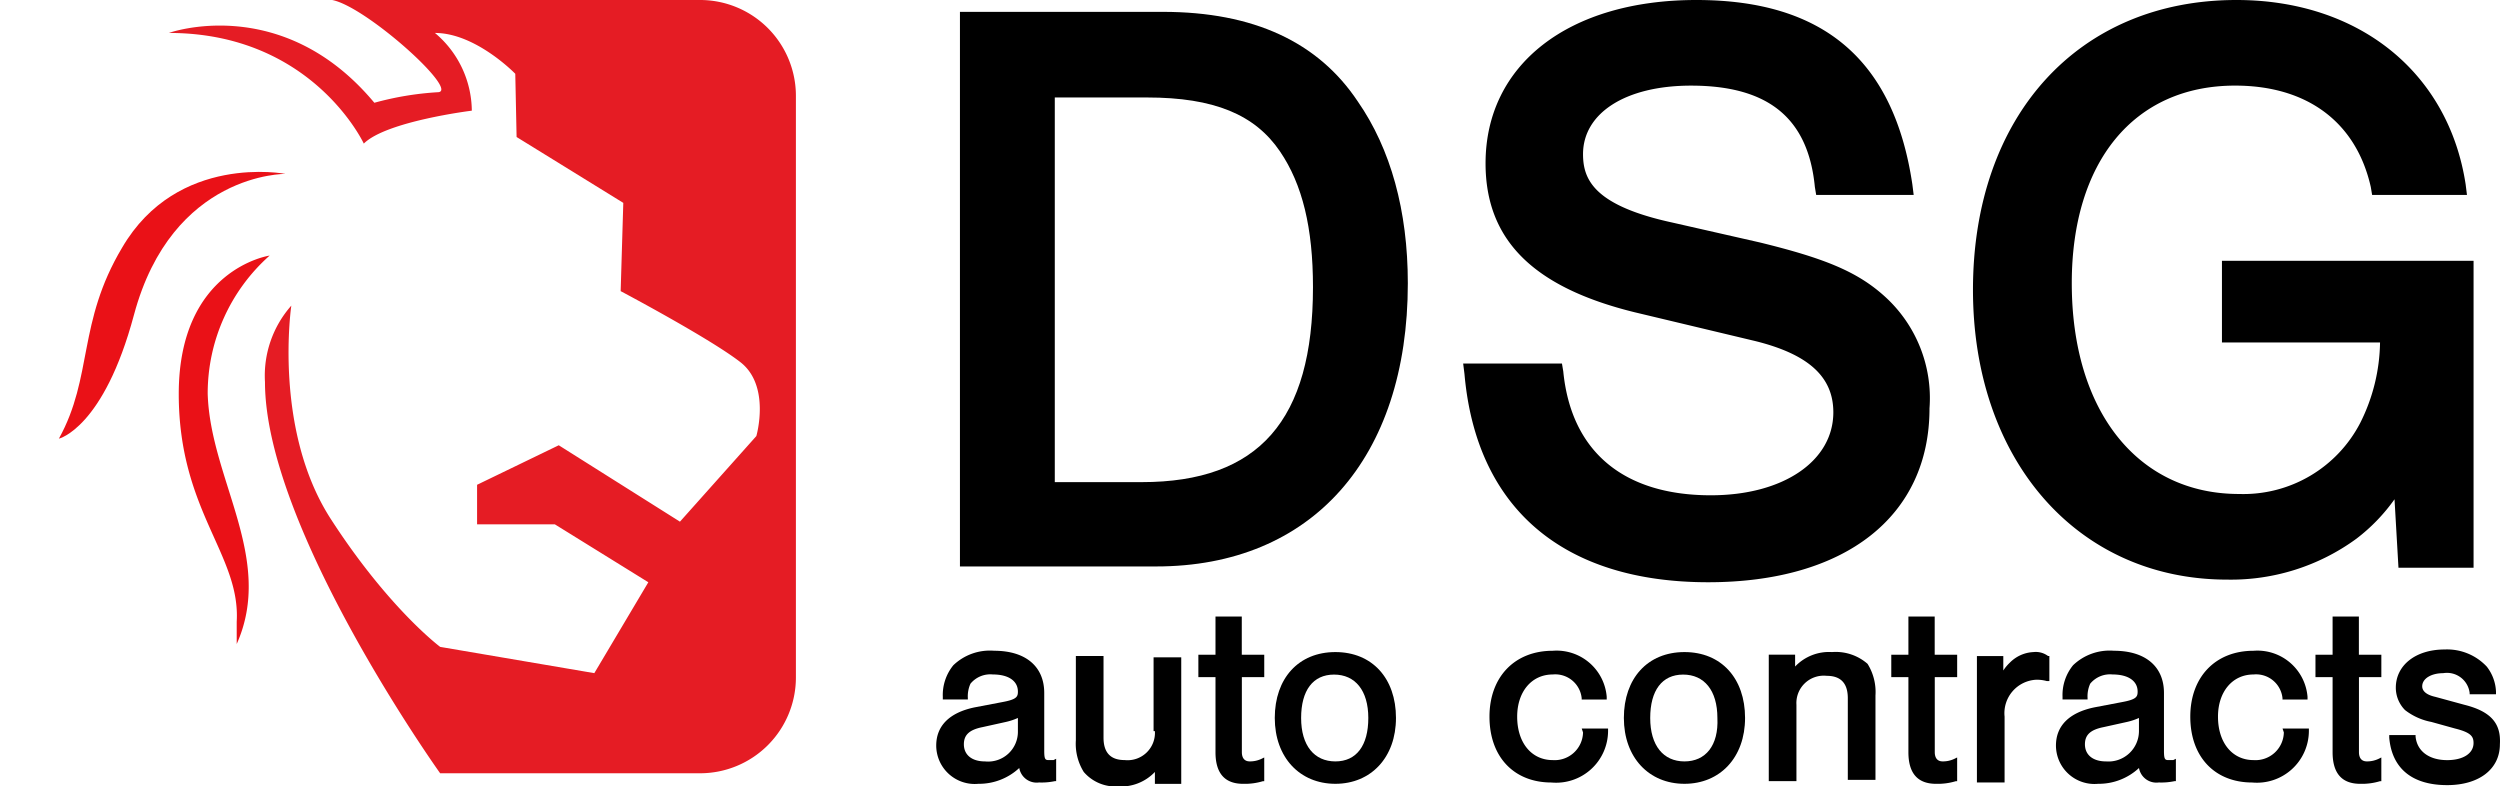
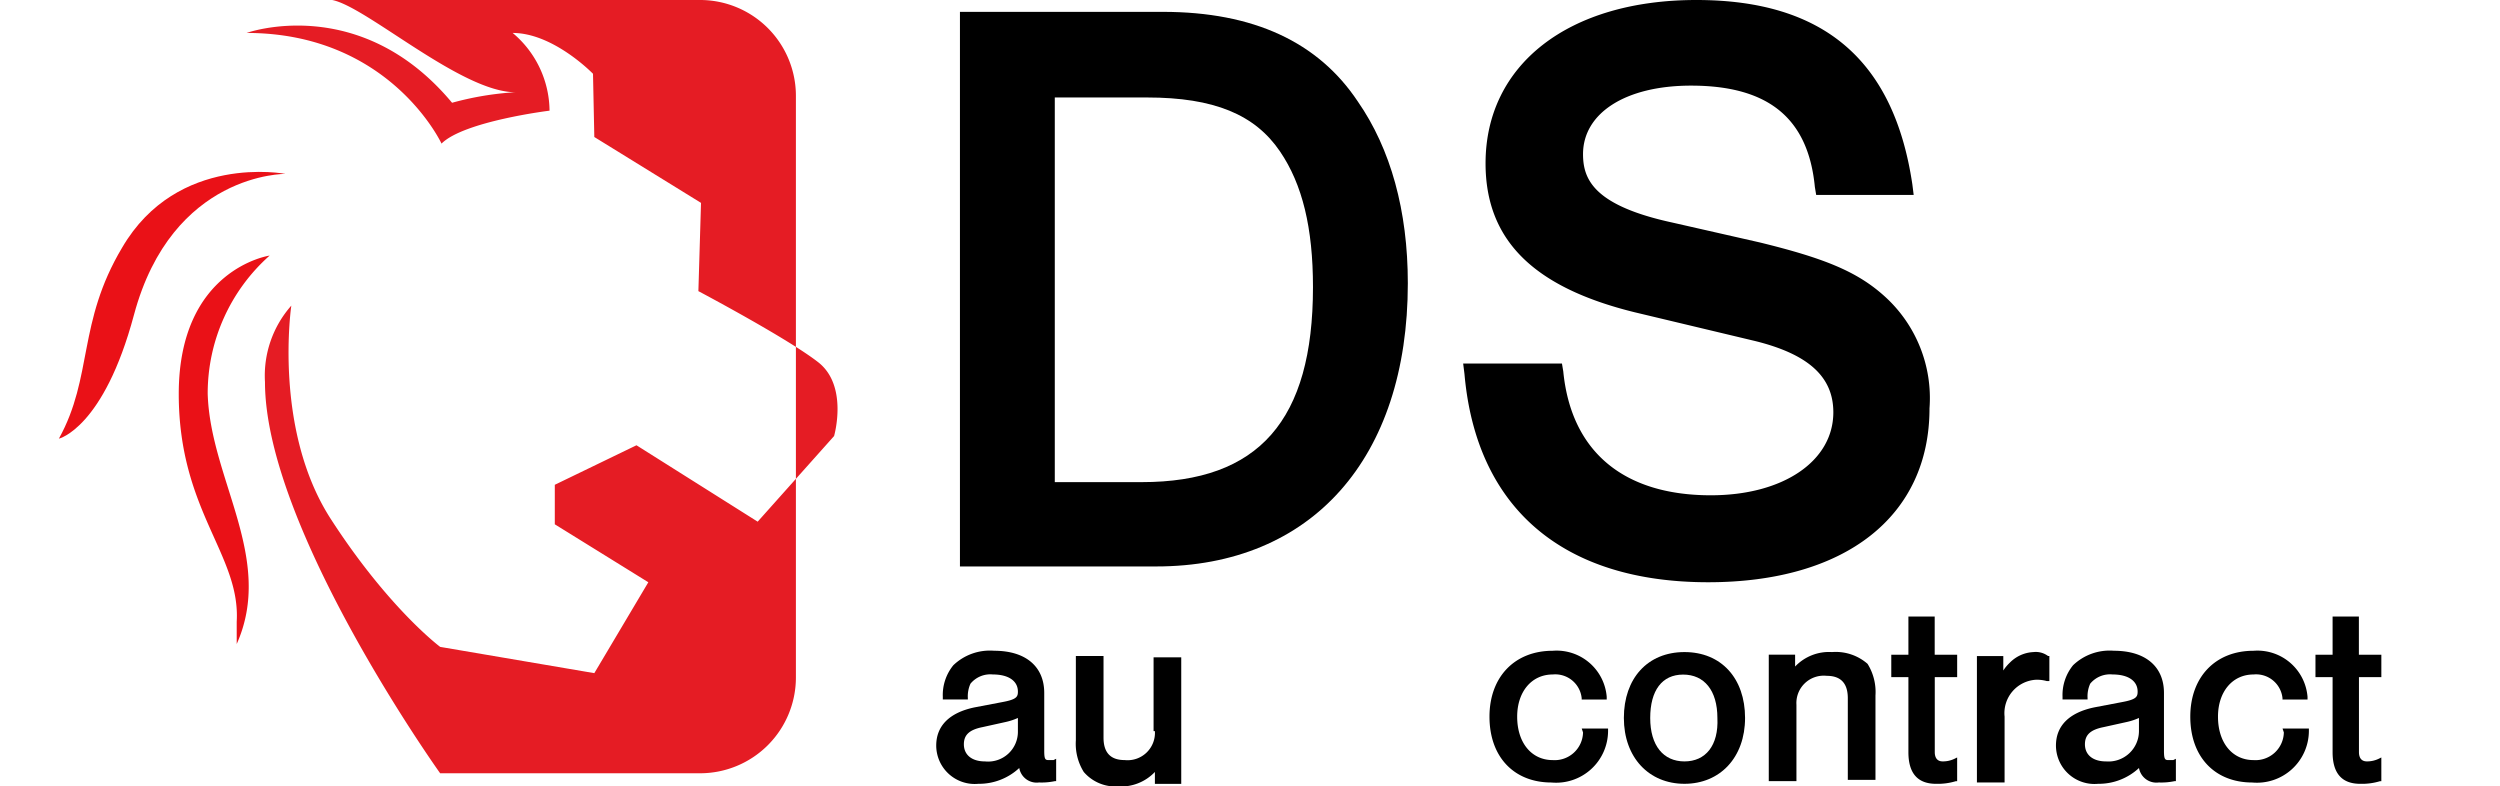
<svg xmlns="http://www.w3.org/2000/svg" width="207.309" height="65.215" viewBox="0 0 207.309 65.215">
  <g id="Group_1406" data-name="Group 1406" transform="translate(-213 -68)">
    <rect id="Rectangle_1020" data-name="Rectangle 1020" width="65.106" height="64.12" rx="9" transform="translate(213 68)" fill="none" />
-     <path id="Path_716" data-name="Path 716" d="M22.345.6H52.823A7.949,7.949,0,0,1,60.8,8.574V56.748a7.949,7.949,0,0,1-7.974,7.974H31.3S16.774,44.4,16.774,32.279a8.765,8.765,0,0,1,2.185-6.336s-1.529,10.268,3.277,17.7,9.067,10.6,9.067,10.6L44.084,56.42l4.479-7.537-7.756-4.806H34.362V40.8l6.773-3.277,10.05,6.336,6.336-7.1s1.2-4.151-1.311-6.117-9.941-5.9-9.941-5.9l.218-7.319-8.848-5.462-.109-5.243s-3.277-3.386-6.663-3.386a8.5,8.5,0,0,1,3.059,6.445s-7.1.874-8.957,2.731c0,0-4.26-9.176-16.167-9.176,0,0,9.394-3.386,17.041,5.79a25.377,25.377,0,0,1,5.243-.874C33.051,8.247,25.186,1.146,22.345.6Z" transform="translate(218.199 67.4)" fill="#e51c24" />
+     <path id="Path_716" data-name="Path 716" d="M22.345.6H52.823A7.949,7.949,0,0,1,60.8,8.574V56.748a7.949,7.949,0,0,1-7.974,7.974H31.3S16.774,44.4,16.774,32.279a8.765,8.765,0,0,1,2.185-6.336s-1.529,10.268,3.277,17.7,9.067,10.6,9.067,10.6L44.084,56.42l4.479-7.537-7.756-4.806V40.8l6.773-3.277,10.05,6.336,6.336-7.1s1.2-4.151-1.311-6.117-9.941-5.9-9.941-5.9l.218-7.319-8.848-5.462-.109-5.243s-3.277-3.386-6.663-3.386a8.5,8.5,0,0,1,3.059,6.445s-7.1.874-8.957,2.731c0,0-4.26-9.176-16.167-9.176,0,0,9.394-3.386,17.041,5.79a25.377,25.377,0,0,1,5.243-.874C33.051,8.247,25.186,1.146,22.345.6Z" transform="translate(218.199 67.4)" fill="#e51c24" />
    <g id="Group_1404" data-name="Group 1404" transform="translate(292.602 68)">
      <path id="Path_717" data-name="Path 717" d="M85.223.9H68.4V46.889H84.676c12.89,0,20.864-8.957,20.864-23.486,0-6.008-1.42-11.142-4.151-15.075C98.113,3.412,92.76.9,85.223.9ZM76.374,8h7.537c5.571,0,8.957,1.42,11.033,4.479,1.857,2.731,2.731,6.336,2.731,11.251,0,11.033-4.479,16.167-14.2,16.167h-7.21V8Z" transform="translate(-68.4 0.083)" />
      <path id="Path_718" data-name="Path 718" d="M141.556,24.578c-2.294-2.076-5.025-3.168-10.378-4.479l-7.21-1.639c-6.554-1.42-7.428-3.6-7.428-5.68,0-3.386,3.5-5.68,8.957-5.68,6.445,0,9.722,2.731,10.268,8.411l.109.655h8.084l-.109-.874C142.321,5.025,136.531,0,125.935,0s-17.478,5.353-17.478,13.545c0,6.336,3.933,10.268,12.344,12.344l10.05,2.4c4.37,1.092,6.445,2.949,6.445,5.9,0,4.042-4.151,6.882-10.159,6.882-7.21,0-11.579-3.6-12.235-10.268l-.109-.655H106.6l.109.874c.983,11.142,8.193,17.26,20.209,17.26,11.361,0,18.352-5.462,18.352-14.419A11.367,11.367,0,0,0,141.556,24.578Z" transform="translate(-64.871)" />
-       <path id="Path_719" data-name="Path 719" d="M165.946,21.629V28.4h13.109a15.267,15.267,0,0,1-1.639,6.663,10.911,10.911,0,0,1-10.05,5.9c-8.411,0-13.873-6.882-13.873-17.478,0-10.05,5.134-16.386,13.545-16.386,6.008,0,10.05,3.059,11.251,8.411l.109.655h7.865l-.109-.874C184.735,6.008,177.307,0,167.148,0,154.039,0,145.3,9.613,145.3,24.032c0,14.092,8.63,24.032,21.083,24.032a17.626,17.626,0,0,0,10.705-3.386,15.031,15.031,0,0,0,3.168-3.277l.328,5.68h6.227V21.629Z" transform="translate(-61.296)" />
    </g>
    <g id="Group_1405" data-name="Group 1405" transform="translate(290.635 119.123)">
      <path id="Path_720" data-name="Path 720" d="M75.994,58.467c-.328,0-.437,0-.437-.765V52.9c0-2.185-1.529-3.5-4.151-3.5a4.384,4.384,0,0,0-3.386,1.2,3.909,3.909,0,0,0-.874,2.622v.218h2.076v-.109a2.548,2.548,0,0,1,.218-1.2,2.13,2.13,0,0,1,1.857-.765c1.311,0,2.076.546,2.076,1.42,0,.437-.109.655-1.311.874l-2.294.437c-2.076.437-3.168,1.529-3.168,3.168a3.194,3.194,0,0,0,3.5,3.168,4.885,4.885,0,0,0,3.386-1.311,1.465,1.465,0,0,0,1.639,1.2,5.318,5.318,0,0,0,1.311-.109h.109V58.357l-.218.109Zm-5.353.109c-1.092,0-1.748-.546-1.748-1.42,0-.765.437-1.2,1.529-1.42L72.39,55.3a5.079,5.079,0,0,0,.983-.328v1.092A2.472,2.472,0,0,1,70.642,58.576Z" transform="translate(-66.6 -46.56)" />
      <path id="Path_721" data-name="Path 721" d="M83.754,56.027a2.269,2.269,0,0,1-2.512,2.4c-1.2,0-1.748-.655-1.748-1.857V49.8H77.2v6.991a4.422,4.422,0,0,0,.655,2.622,3.467,3.467,0,0,0,2.84,1.2,3.88,3.88,0,0,0,3.059-1.2V60.4h2.185V49.909H83.645v6.117Z" transform="translate(-65.621 -46.523)" />
-       <path id="Path_722" data-name="Path 722" d="M90.214,46.8H87.92v3.168H86.5v1.857h1.42v6.227q0,2.622,2.294,2.622a5.156,5.156,0,0,0,1.639-.218h.109V58.488l-.218.109a2.231,2.231,0,0,1-.983.218c-.546,0-.655-.437-.655-.765V51.825h1.857V49.968H90.1V46.8Z" transform="translate(-64.762 -46.8)" />
-       <path id="Path_723" data-name="Path 723" d="M97.325,49.5c-3.059,0-5.025,2.185-5.025,5.462s2.076,5.462,5.025,5.462,5.025-2.185,5.025-5.462S100.384,49.5,97.325,49.5Zm0,9.067c-1.748,0-2.84-1.311-2.84-3.6s.983-3.6,2.731-3.6,2.84,1.311,2.84,3.6S99.073,58.567,97.325,58.567Z" transform="translate(-64.226 -46.551)" />
      <path id="Path_724" data-name="Path 724" d="M116.356,56.173a2.352,2.352,0,0,1-2.512,2.294c-1.748,0-2.949-1.42-2.949-3.6,0-2.076,1.2-3.5,2.949-3.5a2.2,2.2,0,0,1,2.4,1.966v.109h2.076v-.218a4.169,4.169,0,0,0-4.479-3.823c-3.168,0-5.243,2.185-5.243,5.462,0,3.386,2.076,5.462,5.134,5.462a4.308,4.308,0,0,0,4.7-4.26v-.218h-2.185Z" transform="translate(-62.72 -46.56)" />
      <path id="Path_725" data-name="Path 725" d="M123.825,49.5c-3.059,0-5.025,2.185-5.025,5.462s2.076,5.462,5.025,5.462,5.025-2.185,5.025-5.462S126.884,49.5,123.825,49.5Zm0,9.067c-1.748,0-2.84-1.311-2.84-3.6s.983-3.6,2.731-3.6,2.84,1.311,2.84,3.6C126.665,57.256,125.573,58.567,123.825,58.567Z" transform="translate(-61.778 -46.551)" />
      <path id="Path_726" data-name="Path 726" d="M135.043,49.5a3.88,3.88,0,0,0-3.059,1.2v-.983H129.8V60.205h2.294V53.87a2.269,2.269,0,0,1,2.512-2.4c1.2,0,1.748.655,1.748,1.857V60.1h2.294V53.1a4.422,4.422,0,0,0-.655-2.622A4.006,4.006,0,0,0,135.043,49.5Z" transform="translate(-60.762 -46.551)" />
      <path id="Path_727" data-name="Path 727" d="M142.814,46.8H140.52v3.168H139.1v1.857h1.42v6.227q0,2.622,2.294,2.622a5.156,5.156,0,0,0,1.639-.218h.109V58.488l-.218.109a2.231,2.231,0,0,1-.983.218c-.546,0-.655-.437-.655-.765V51.825h1.857V49.968H142.7V46.8Z" transform="translate(-59.903 -46.8)" />
      <path id="Path_728" data-name="Path 728" d="M150.3,49.5a2.937,2.937,0,0,0-1.966.874,3.463,3.463,0,0,0-.546.655v-1.2H145.6V60.315h2.294V54.853a2.778,2.778,0,0,1,2.622-3.059,3.075,3.075,0,0,1,.874.109h.218V49.828H151.5A1.691,1.691,0,0,0,150.3,49.5Z" transform="translate(-59.302 -46.551)" />
      <path id="Path_729" data-name="Path 729" d="M160.994,58.467c-.328,0-.437,0-.437-.765V52.9c0-2.185-1.529-3.5-4.151-3.5a4.384,4.384,0,0,0-3.386,1.2,3.909,3.909,0,0,0-.874,2.622v.218h2.076v-.109a2.548,2.548,0,0,1,.218-1.2,2.13,2.13,0,0,1,1.857-.765c1.311,0,2.076.546,2.076,1.42,0,.437-.109.655-1.311.874l-2.294.437c-2.076.437-3.168,1.529-3.168,3.168a3.194,3.194,0,0,0,3.5,3.168,4.885,4.885,0,0,0,3.386-1.311,1.465,1.465,0,0,0,1.639,1.2,5.318,5.318,0,0,0,1.311-.109h.109V58.357l-.218.109Zm-5.243.109c-1.092,0-1.748-.546-1.748-1.42,0-.765.437-1.2,1.529-1.42L157.5,55.3a5.078,5.078,0,0,0,.983-.328v1.092A2.531,2.531,0,0,1,155.751,58.576Z" transform="translate(-58.748 -46.56)" />
      <path id="Path_730" data-name="Path 730" d="M169.556,56.173a2.352,2.352,0,0,1-2.512,2.294c-1.748,0-2.949-1.42-2.949-3.6,0-2.076,1.2-3.5,2.949-3.5a2.2,2.2,0,0,1,2.4,1.966v.109h2.076v-.218a4.169,4.169,0,0,0-4.479-3.823c-3.168,0-5.243,2.185-5.243,5.462,0,3.386,2.076,5.462,5.134,5.462a4.308,4.308,0,0,0,4.7-4.26v-.218h-2.185Z" transform="translate(-57.806 -46.56)" />
      <path id="Path_731" data-name="Path 731" d="M175.014,46.8H172.72v3.168H171.3v1.857h1.42v6.227q0,2.622,2.294,2.622a5.156,5.156,0,0,0,1.639-.218h.109V58.488l-.218.109a2.231,2.231,0,0,1-.983.218c-.546,0-.655-.437-.655-.765V51.825h1.857V49.968H174.9V46.8Z" transform="translate(-56.928 -46.8)" />
-       <path id="Path_732" data-name="Path 732" d="M183.127,53.888l-2.4-.655c-.983-.218-1.092-.655-1.092-.874,0-.655.765-1.092,1.748-1.092a1.893,1.893,0,0,1,2.185,1.639v.109h2.185V52.8a3.608,3.608,0,0,0-.765-2.076,4.507,4.507,0,0,0-3.5-1.42c-2.4,0-4.042,1.311-4.042,3.168a2.635,2.635,0,0,0,.765,1.857,5.108,5.108,0,0,0,2.185.983l1.966.546c1.311.328,1.529.655,1.529,1.2,0,.874-.874,1.42-2.185,1.42-1.529,0-2.512-.765-2.622-1.966V56.4H176.9v.218c.218,2.512,1.857,3.933,4.806,3.933,2.622,0,4.37-1.311,4.37-3.386C186.185,55.417,185.311,54.434,183.127,53.888Z" transform="translate(-56.411 -46.569)" />
    </g>
    <path id="Path_733" data-name="Path 733" d="M0,35.171c2.84-5.134,1.529-9.613,5.243-15.839,4.588-7.865,13.545-6.117,13.545-6.117S9.394,13.1,6.227,24.9C3.714,34.3,0,35.171,0,35.171Z" transform="translate(217.883 69.205)" fill="#ea1117" />
    <path id="Path_734" data-name="Path 734" d="M13.906,51.625V49.768C14.234,44.2,9.1,40.592,9.1,30.87c0-10.378,7.537-11.47,7.537-11.47A15.279,15.279,0,0,0,11.5,30.87c.218,7.1,5.571,13.655,2.4,20.755" transform="translate(218.723 69.793)" fill="#ea1117" />
  </g>
</svg>